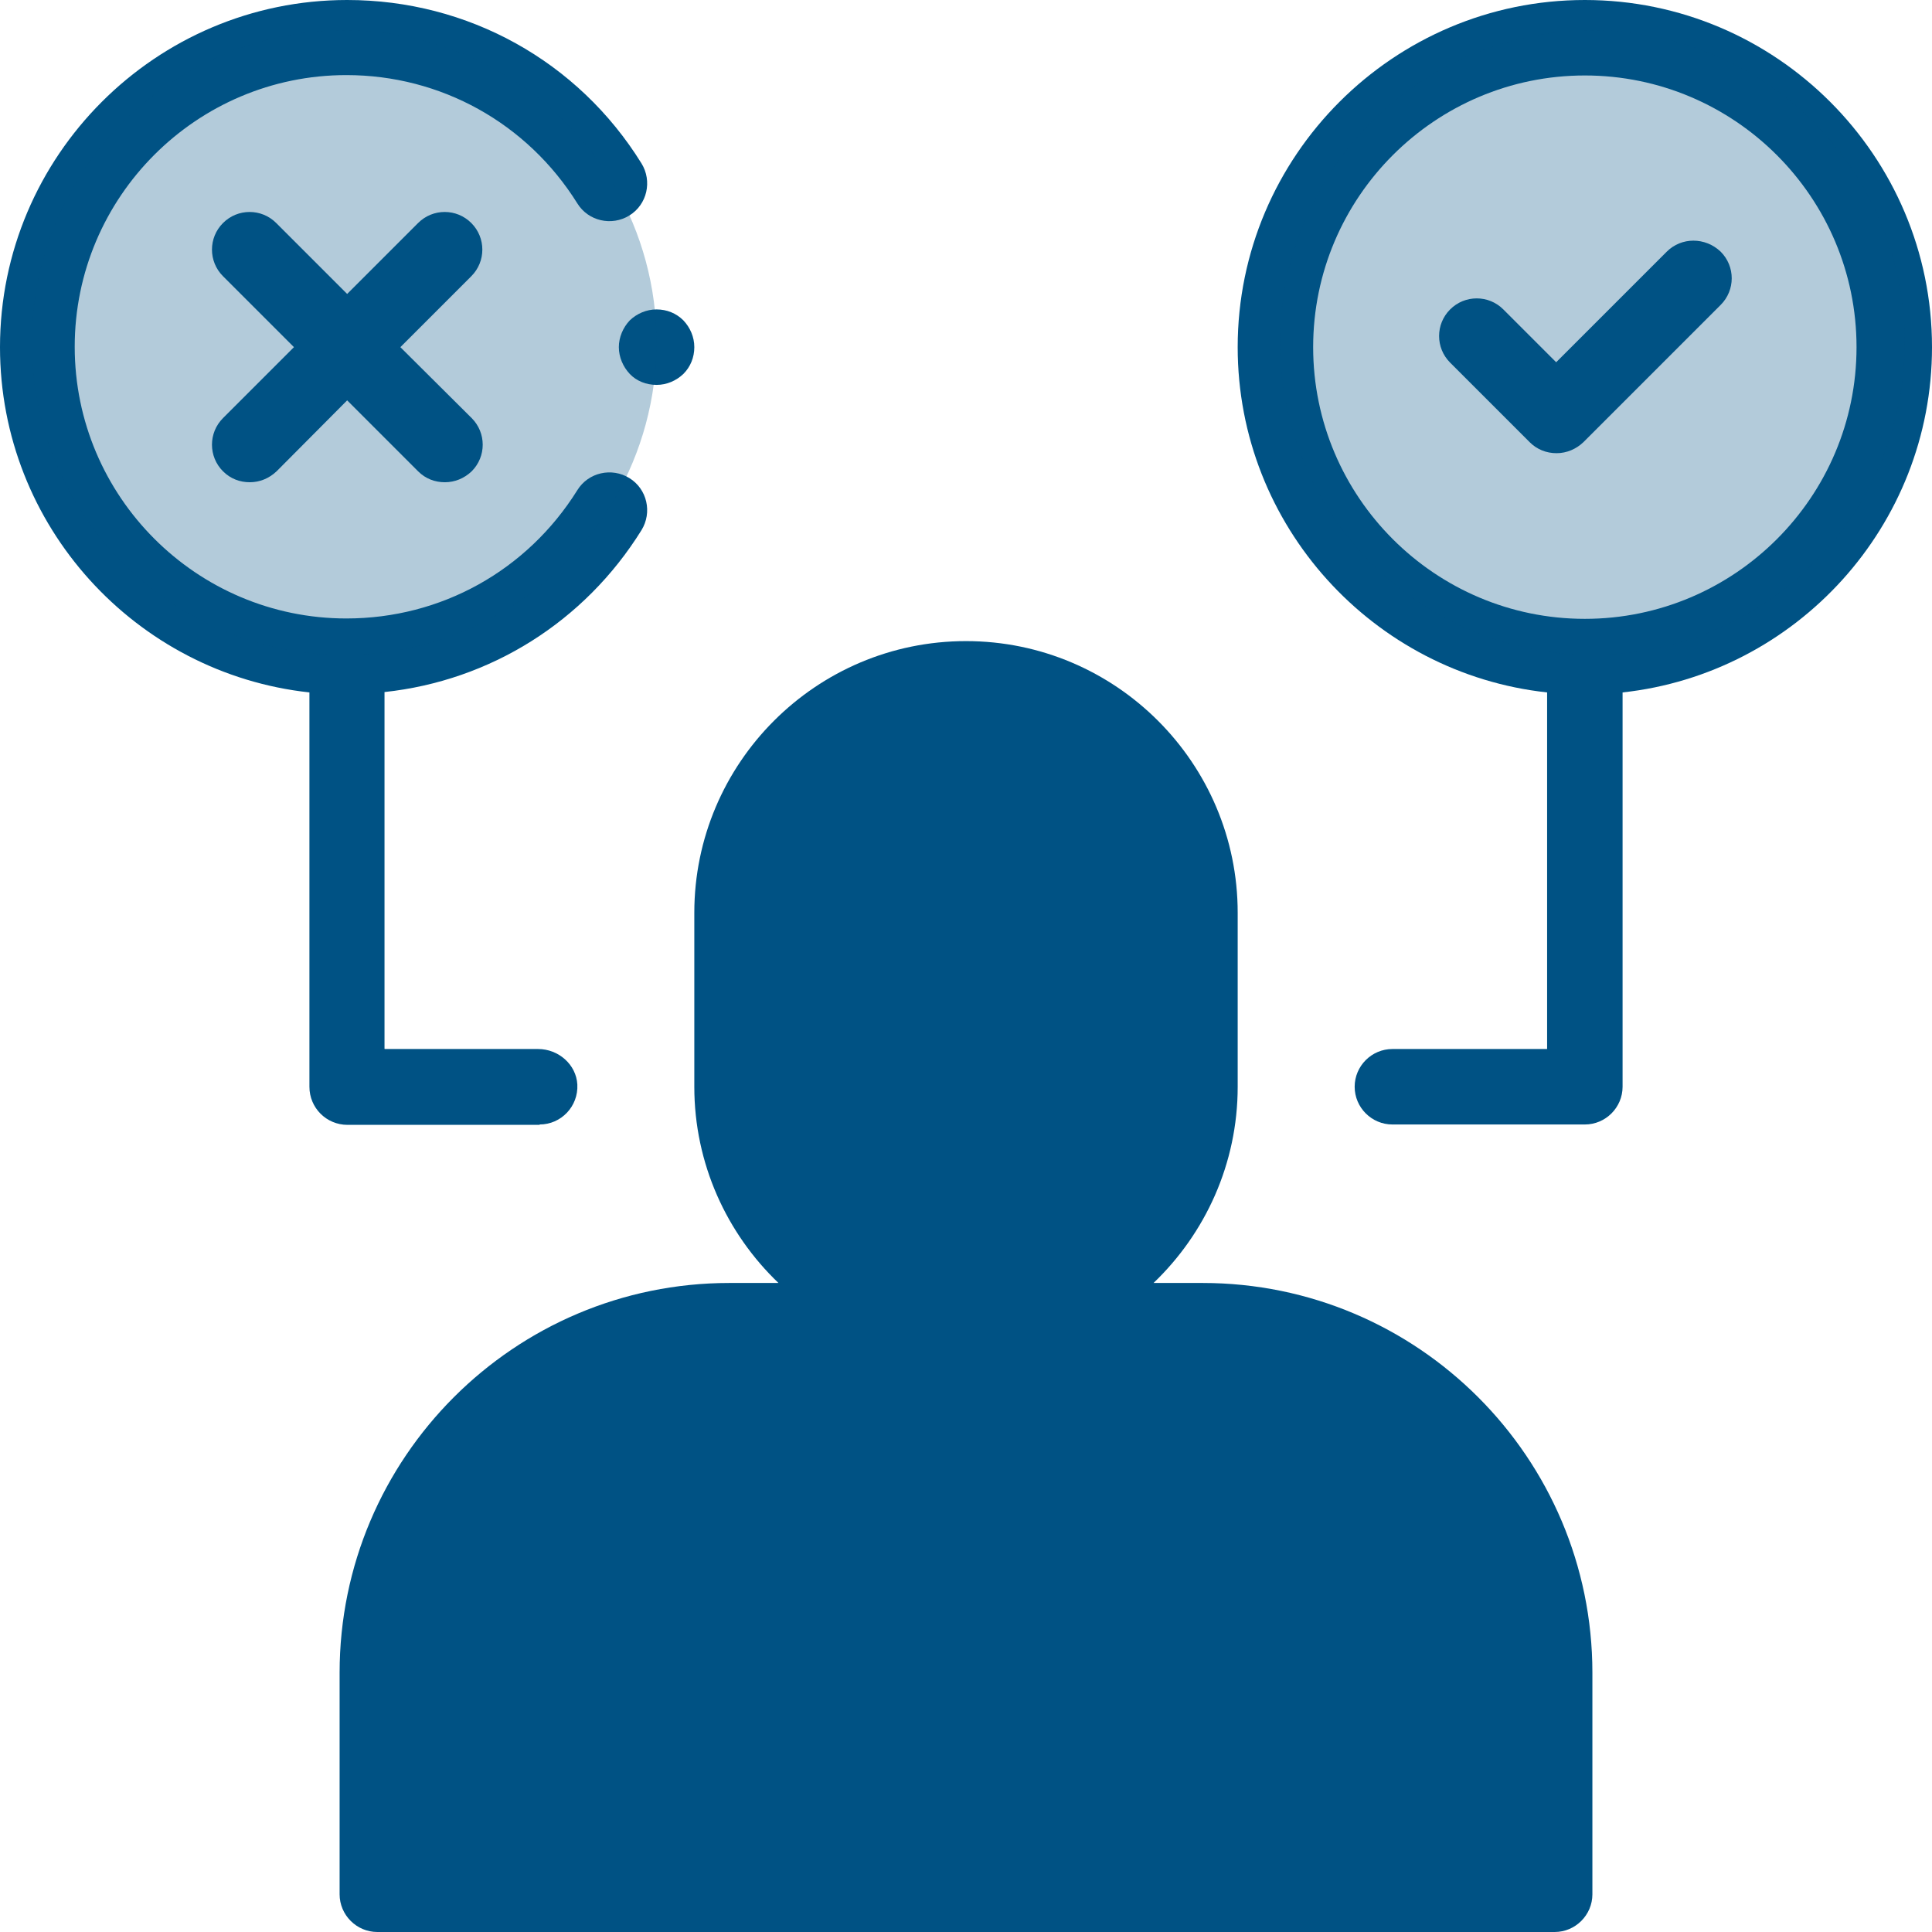
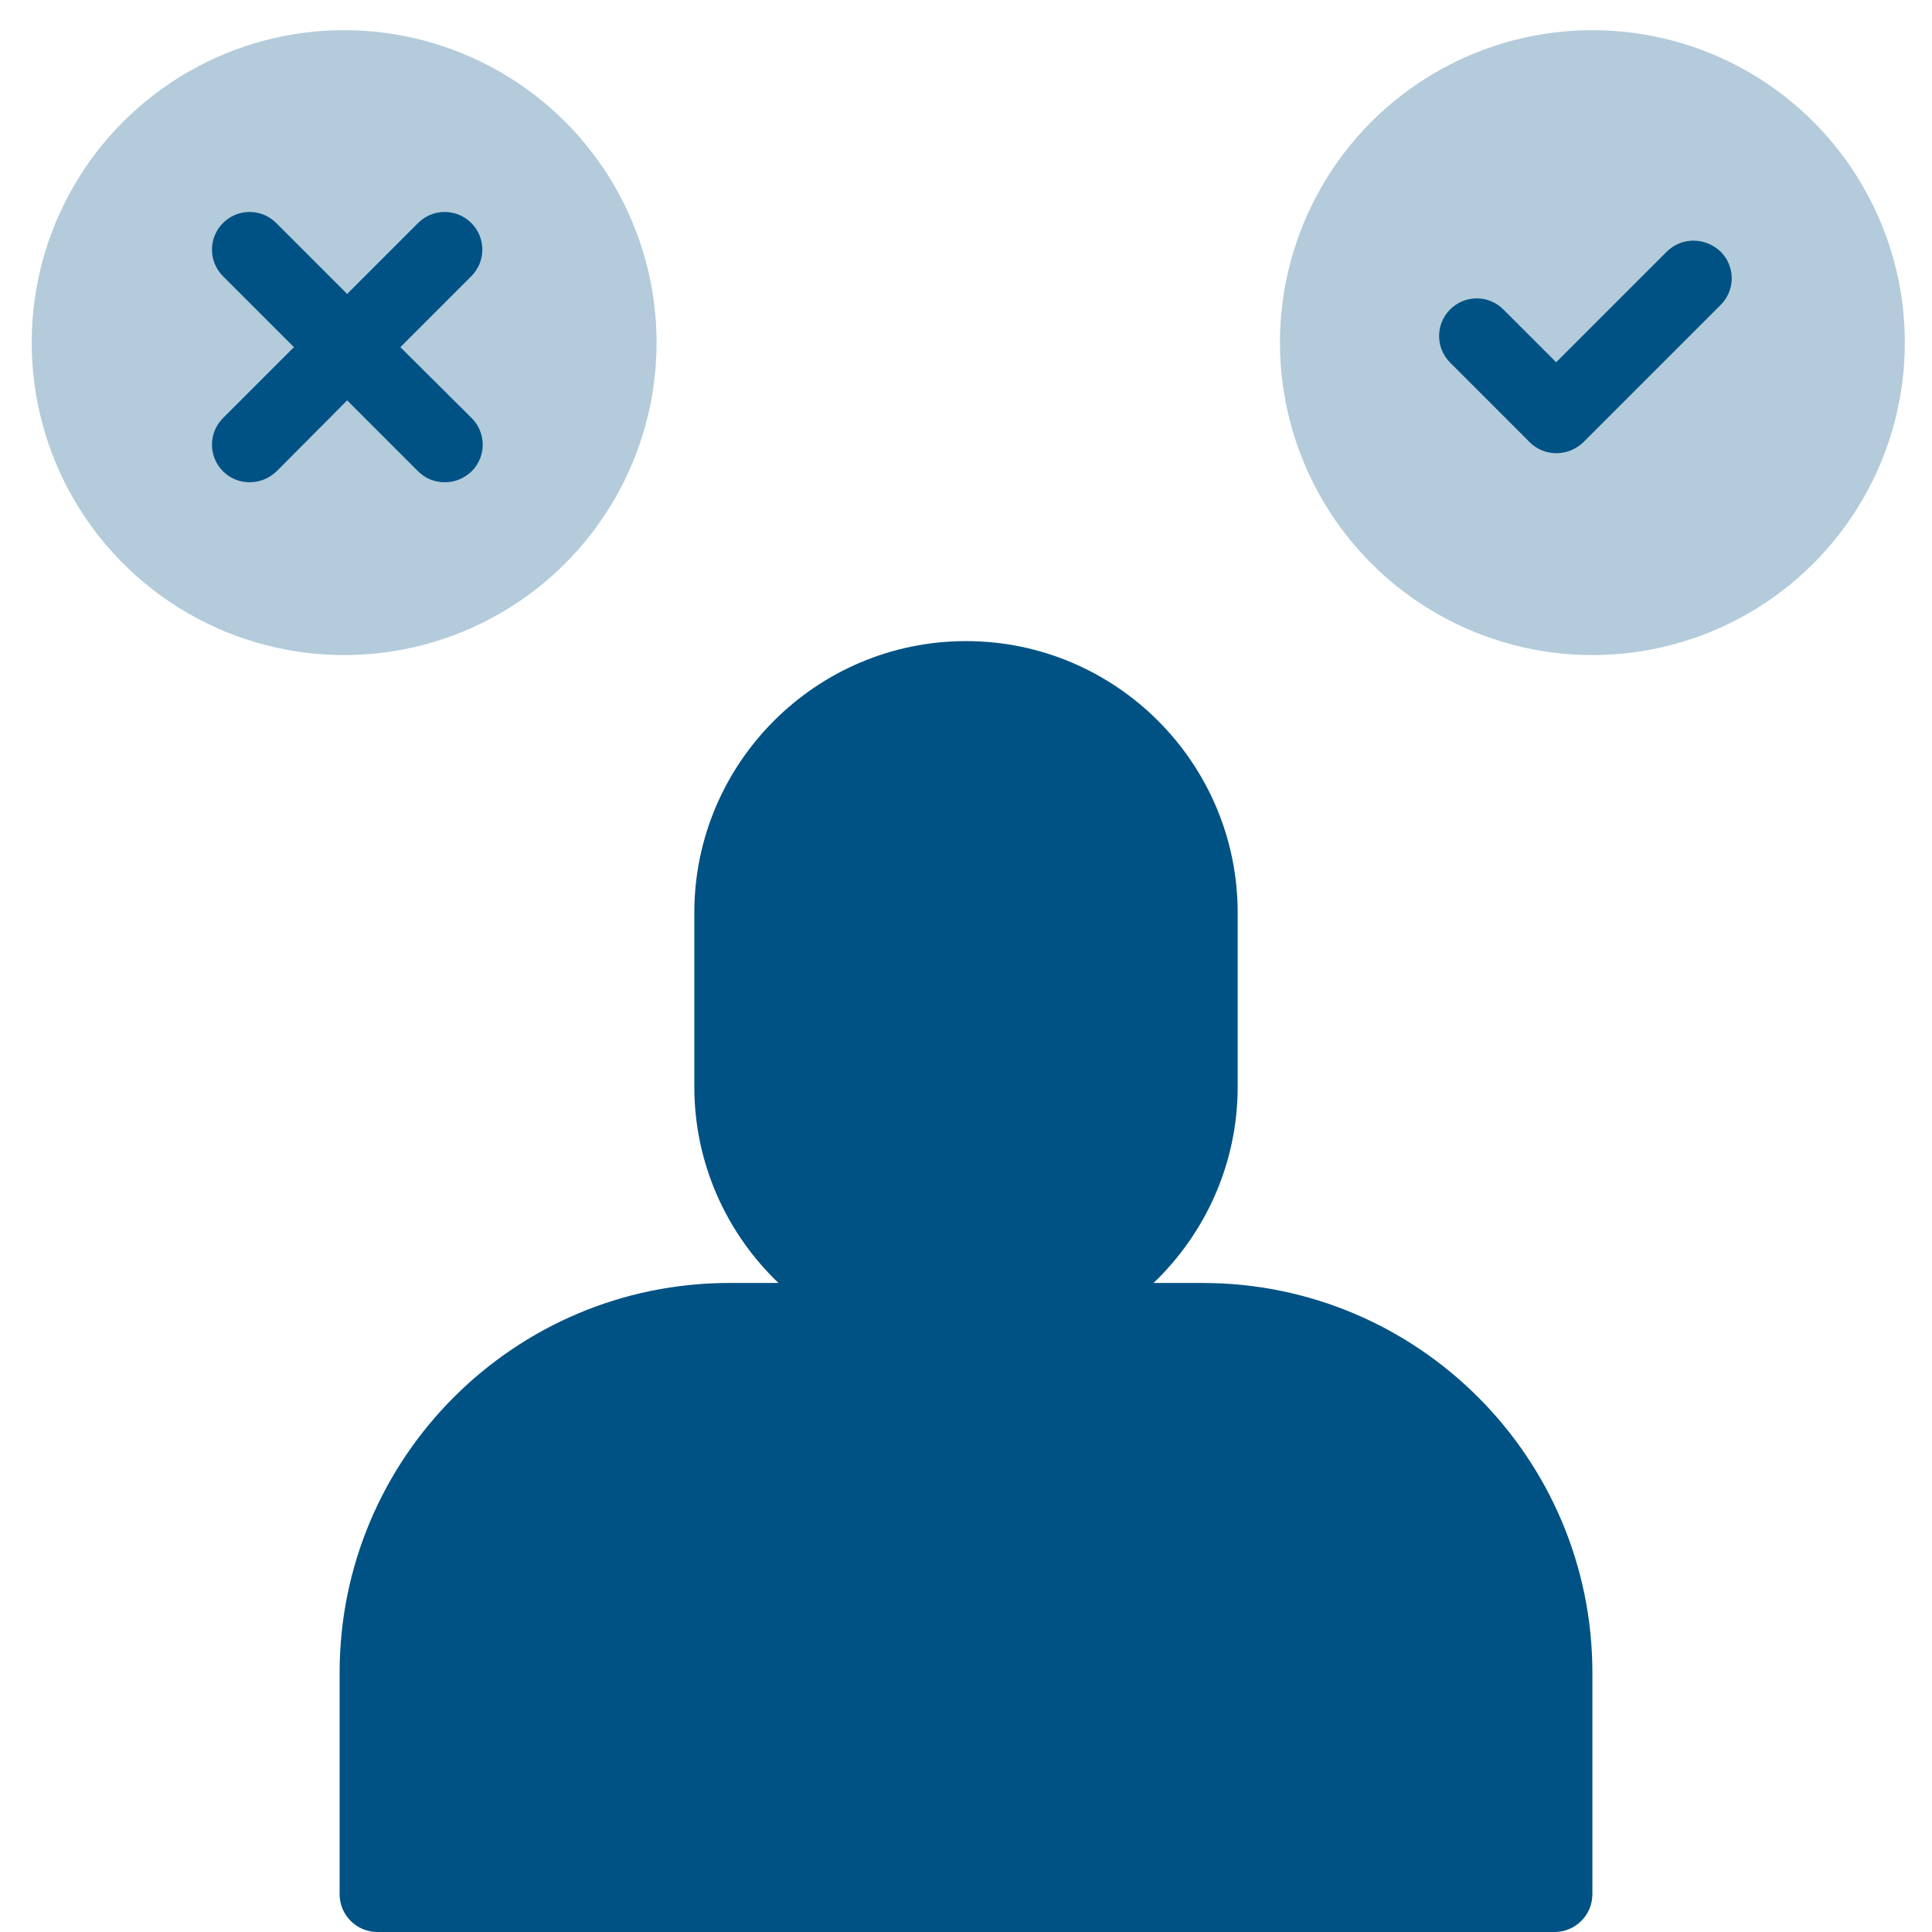
<svg xmlns="http://www.w3.org/2000/svg" version="1.1" id="Layer_1" x="0px" y="0px" viewBox="0 0 512 512" style="enable-background:new 0 0 512 512;" xml:space="preserve">
  <style type="text/css">
	.st0{fill:#005284;}
	.st1{opacity:0.3;fill:#005284;}
</style>
  <g id="XMLID_1648_">
    <g id="XMLID_179_">
-       <path id="XMLID_200_" class="st0" d="M512,92c0-50.7-41.3-92-92-92s-92,41.3-92,92c0,47.4,36,86.5,82,91.5V278h-41    c-5.5,0-10,4.5-10,10s4.5,10,10,10h51c5.5,0,10-4.5,10-10V183.5C476,178.5,512,139.4,512,92z M420,164c-39.7,0-72-32.3-72-72    s32.3-72,72-72s72,32.3,72,72S459.7,164,420,164z" />
      <path id="XMLID_204_" class="st0" d="M441.7,66.7l-29.3,29.3l-14-14c-3.9-3.9-10.2-3.9-14.1,0c-3.9,3.9-3.9,10.2,0,14.1l21.1,21.1    c1.9,1.9,4.4,2.9,7.1,2.9s5.2-1.1,7.1-2.9l36.4-36.4c3.9-3.9,3.9-10.2,0-14.1C451.9,62.8,445.6,62.8,441.7,66.7L441.7,66.7z" />
      <path id="XMLID_205_" class="st0" d="M124.9,59.1c-3.9-3.9-10.2-3.9-14.1,0L92,77.9L73.2,59.1c-3.9-3.9-10.2-3.9-14.1,0    c-3.9,3.9-3.9,10.2,0,14.1L77.9,92l-18.8,18.8c-3.9,3.9-3.9,10.2,0,14.1c2,2,4.5,2.9,7.1,2.9s5.1-1,7.1-2.9L92,106.1l18.8,18.8    c2,2,4.5,2.9,7.1,2.9s5.1-1,7.1-2.9c3.9-3.9,3.9-10.2,0-14.1L106.1,92l18.8-18.8C128.8,69.3,128.8,63,124.9,59.1z" />
      <path id="XMLID_1644_" class="st0" d="M318.7,340h-13c13.7-13.1,22.3-31.6,22.3-52v-46.1c0-39.7-32.3-72-72-72s-72,32.3-72,72V288    c0,20.4,8.6,38.9,22.3,52h-13C136.3,340,90,386.3,90,443.3V502c0,5.5,4.5,10,10,10h312c5.5,0,10-4.5,10-10v-58.7    C422,386.3,375.7,340,318.7,340z" />
-       <path id="XMLID_1661_" class="st0" d="M143,298c5.7,0,10.3-4.8,10-10.6c-0.3-5.3-5-9.4-10.4-9.4h-40.6c0,0-0.1,0-0.1-0.1v-94.5    c28-3,53-18.6,68.1-42.9c2.9-4.7,1.5-10.9-3.2-13.8c-4.7-2.9-10.9-1.5-13.8,3.2c-13.3,21.3-36.1,34-61.2,34c-39.7,0-72-32.3-72-72    s32.3-72,72-72c25,0,47.9,12.7,61.2,34c2.9,4.7,9.1,6.1,13.8,3.2s6.1-9.1,3.2-13.8C153.2,16.2,124,0,92,0C41.3,0,0,41.3,0,92    c0,47.4,36,86.5,82,91.5v104.5c0,5.6,4.5,10.1,10.1,10.1H143z" />
-       <path id="XMLID_1662_" class="st0" d="M164,92c0,2.6,1.1,5.2,2.9,7.1s4.4,2.9,7.1,2.9s5.2-1.1,7.1-2.9c1.9-1.9,2.9-4.4,2.9-7.1    s-1.1-5.2-2.9-7.1c-1.9-1.9-4.4-2.9-7.1-2.9s-5.2,1.1-7.1,2.9C165.1,86.8,164,89.4,164,92z" />
    </g>
  </g>
  <circle class="st1" cx="91.2" cy="90.8" r="82.8" />
  <circle class="st1" cx="422" cy="90.8" r="82.8" />
</svg>